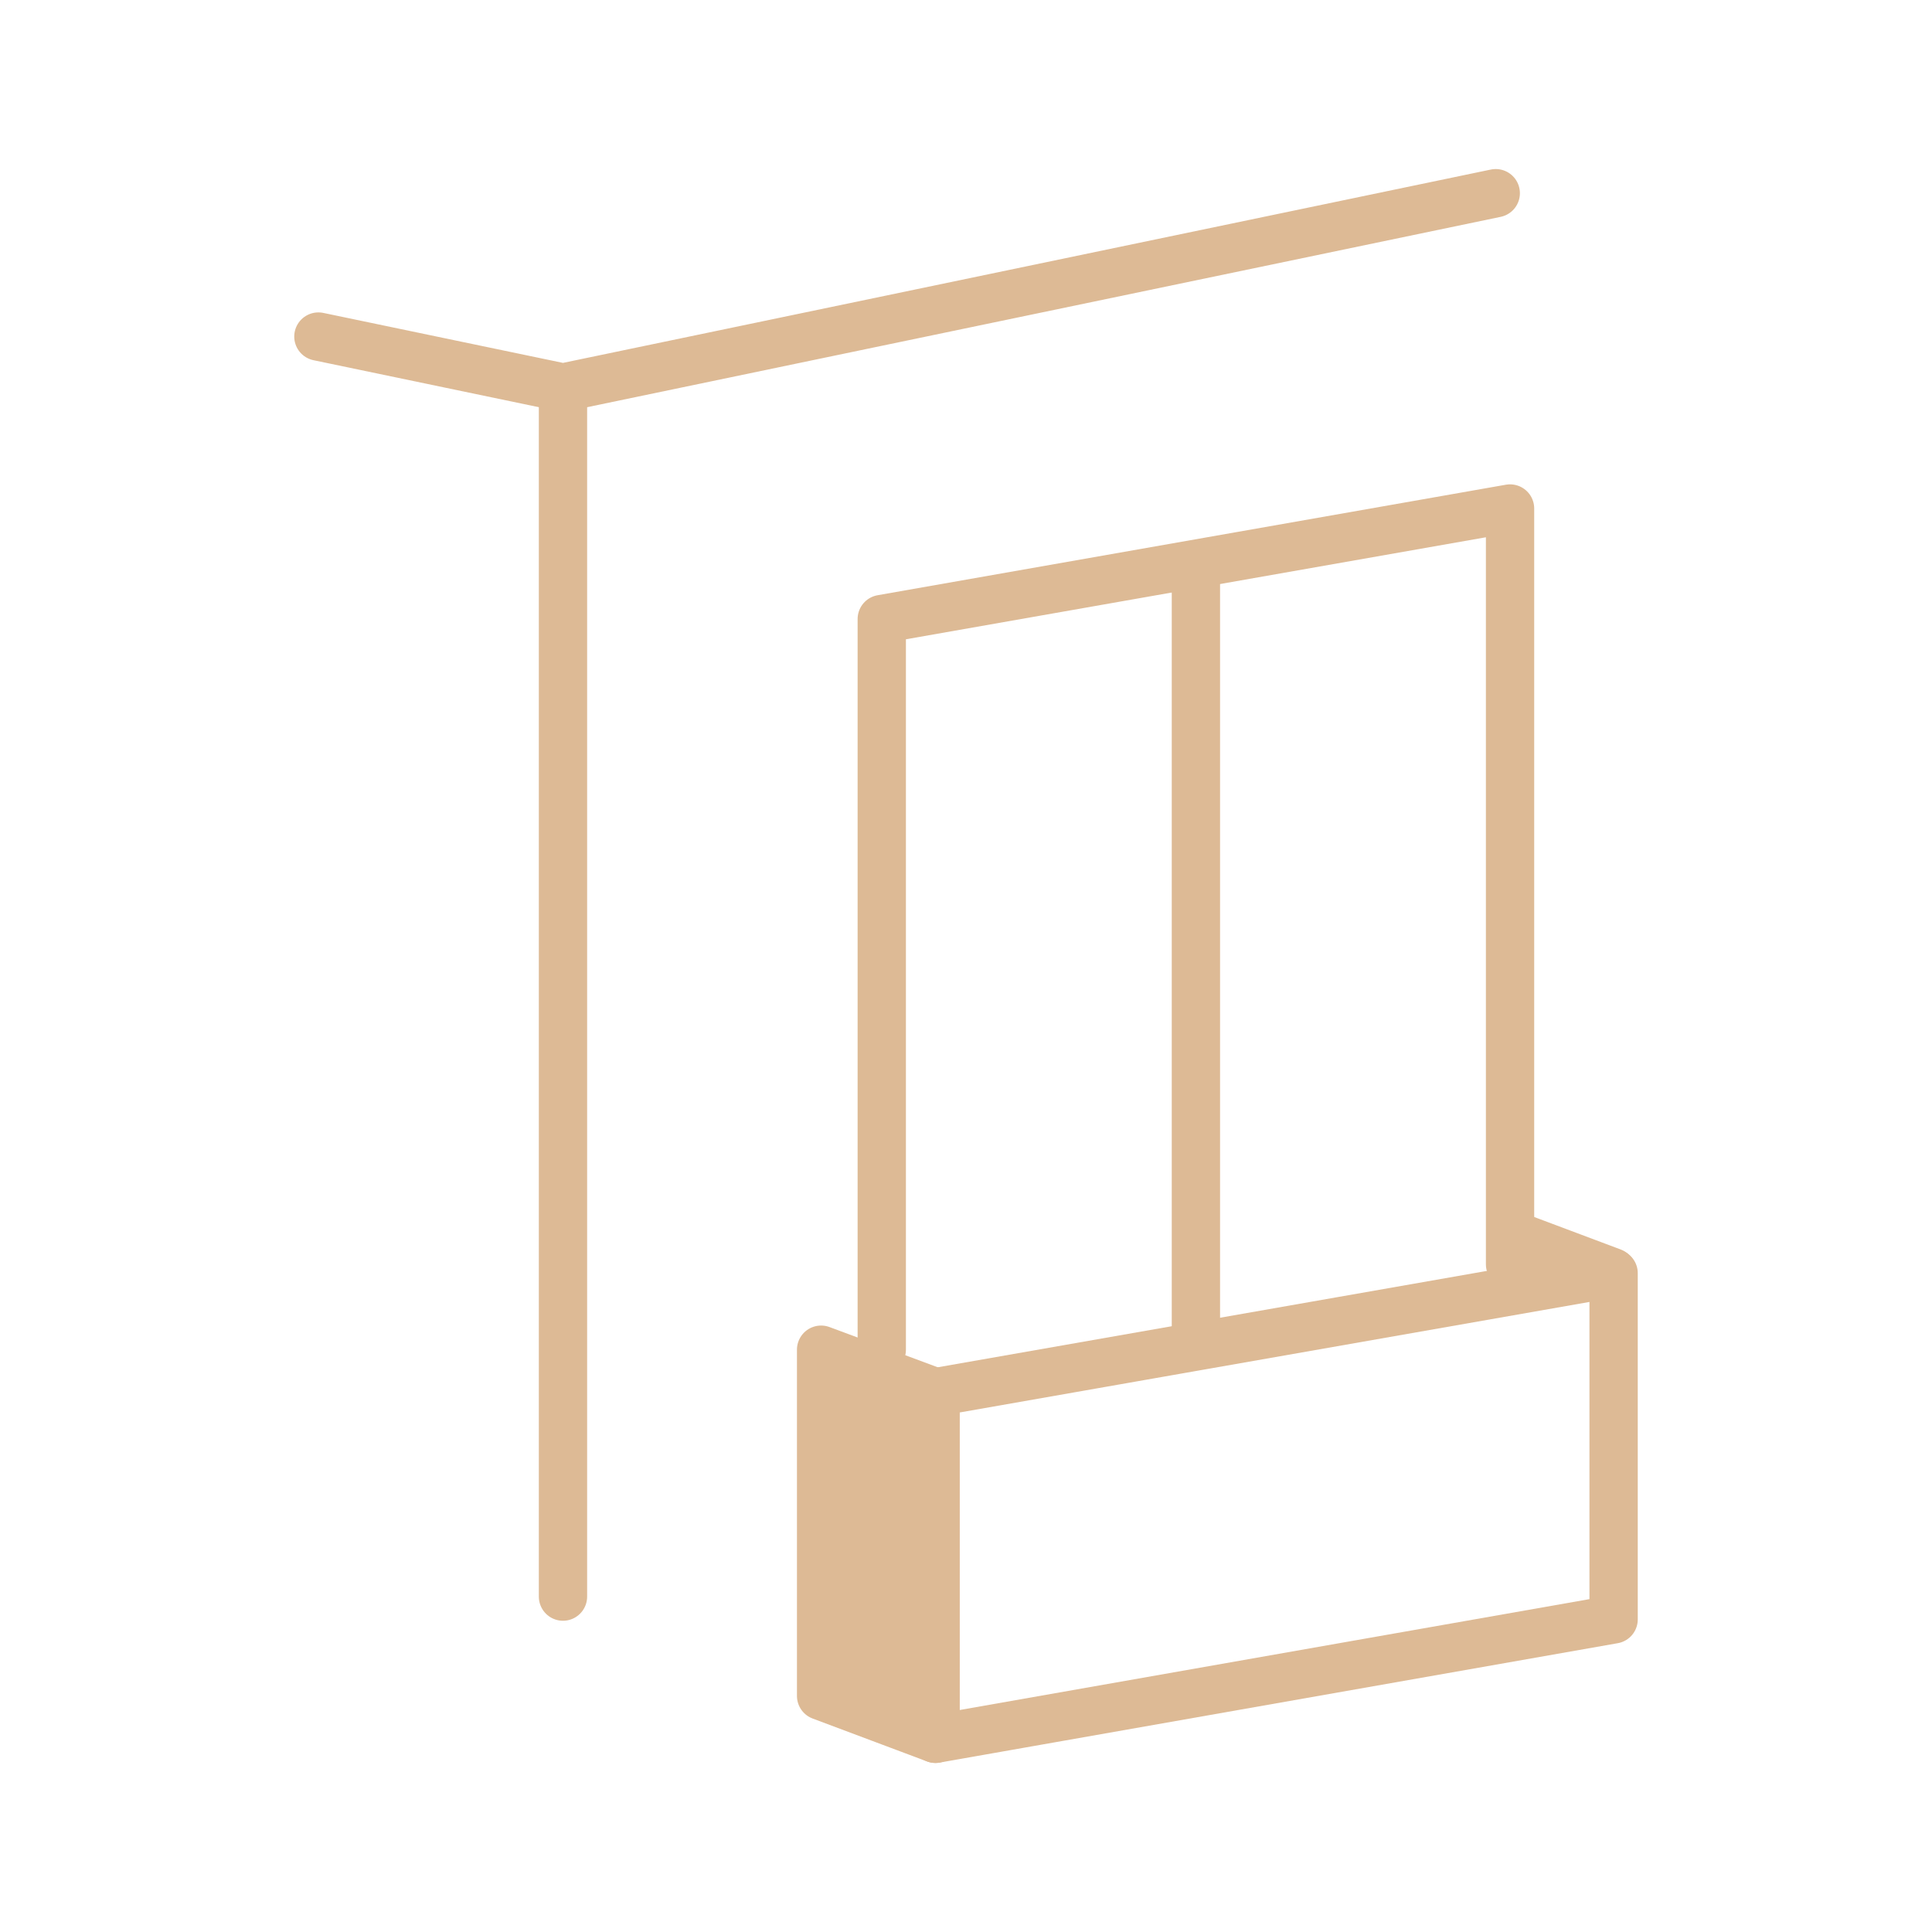
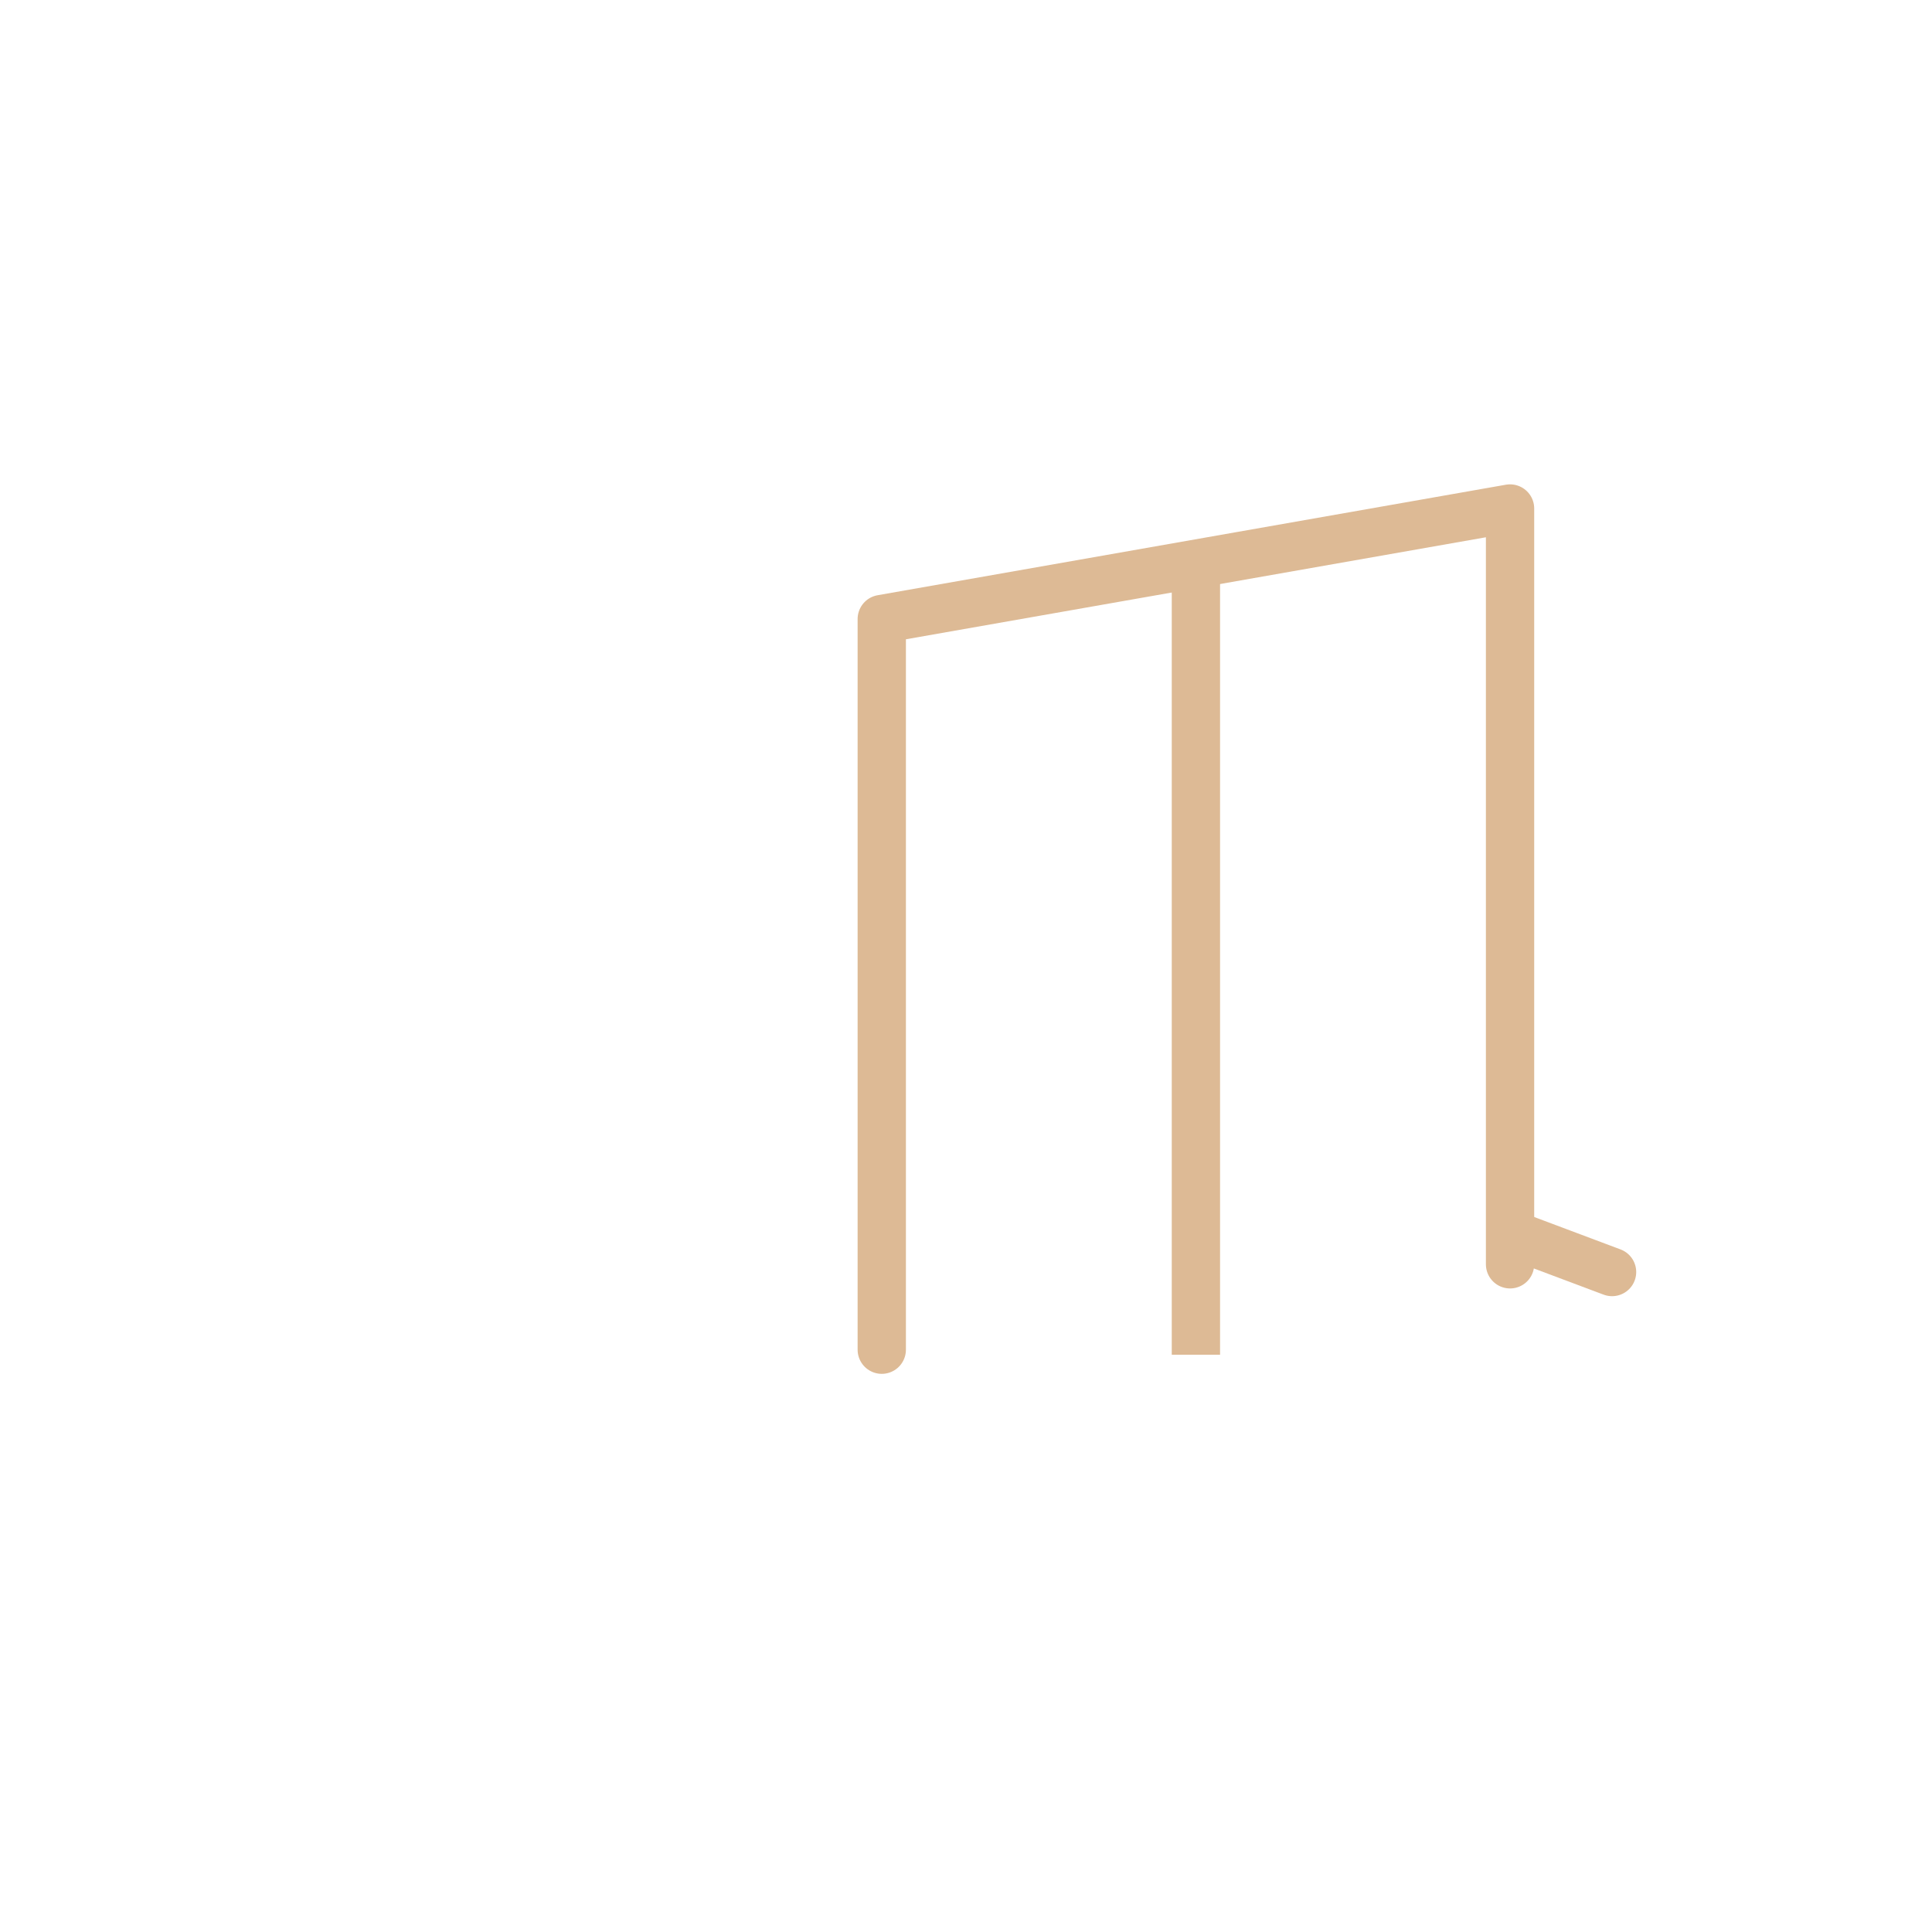
<svg xmlns="http://www.w3.org/2000/svg" id="_圖層_1" data-name="圖層 1" viewBox="0 0 50 50">
  <defs>
    <style>      .cls-1 {        fill: #ddba95;      }      .cls-1, .cls-2, .cls-3 {        stroke: #ddba95;        stroke-width: 1.25px;      }      .cls-1, .cls-3 {        stroke-linecap: round;        stroke-linejoin: round;      }      .cls-2 {        stroke-miterlimit: 10;      }      .cls-2, .cls-3 {        fill: none;      }    </style>
  </defs>
-   <polyline class="cls-3" points="38.71 5 14.57 10.03 8.24 8.71" />
-   <line class="cls-3" x1="14.57" y1="10.03" x2="14.57" y2="41.32" />
  <g>
    <polyline class="cls-3" points="39.08 32.72 39.08 13.16 22.82 16.02 22.82 34.93" />
-     <polygon class="cls-3" points="41.76 32.95 24.21 36.03 24.21 45 41.76 41.91 41.76 32.95" />
-     <polygon class="cls-1" points="24.21 45 21.25 43.89 21.25 34.93 24.21 36.03 24.21 45" />
    <line class="cls-3" x1="39.27" y1="32" x2="41.72" y2="32.92" />
    <line class="cls-2" x1="30.95" y1="14.83" x2="30.95" y2="35.06" />
  </g>
</svg>